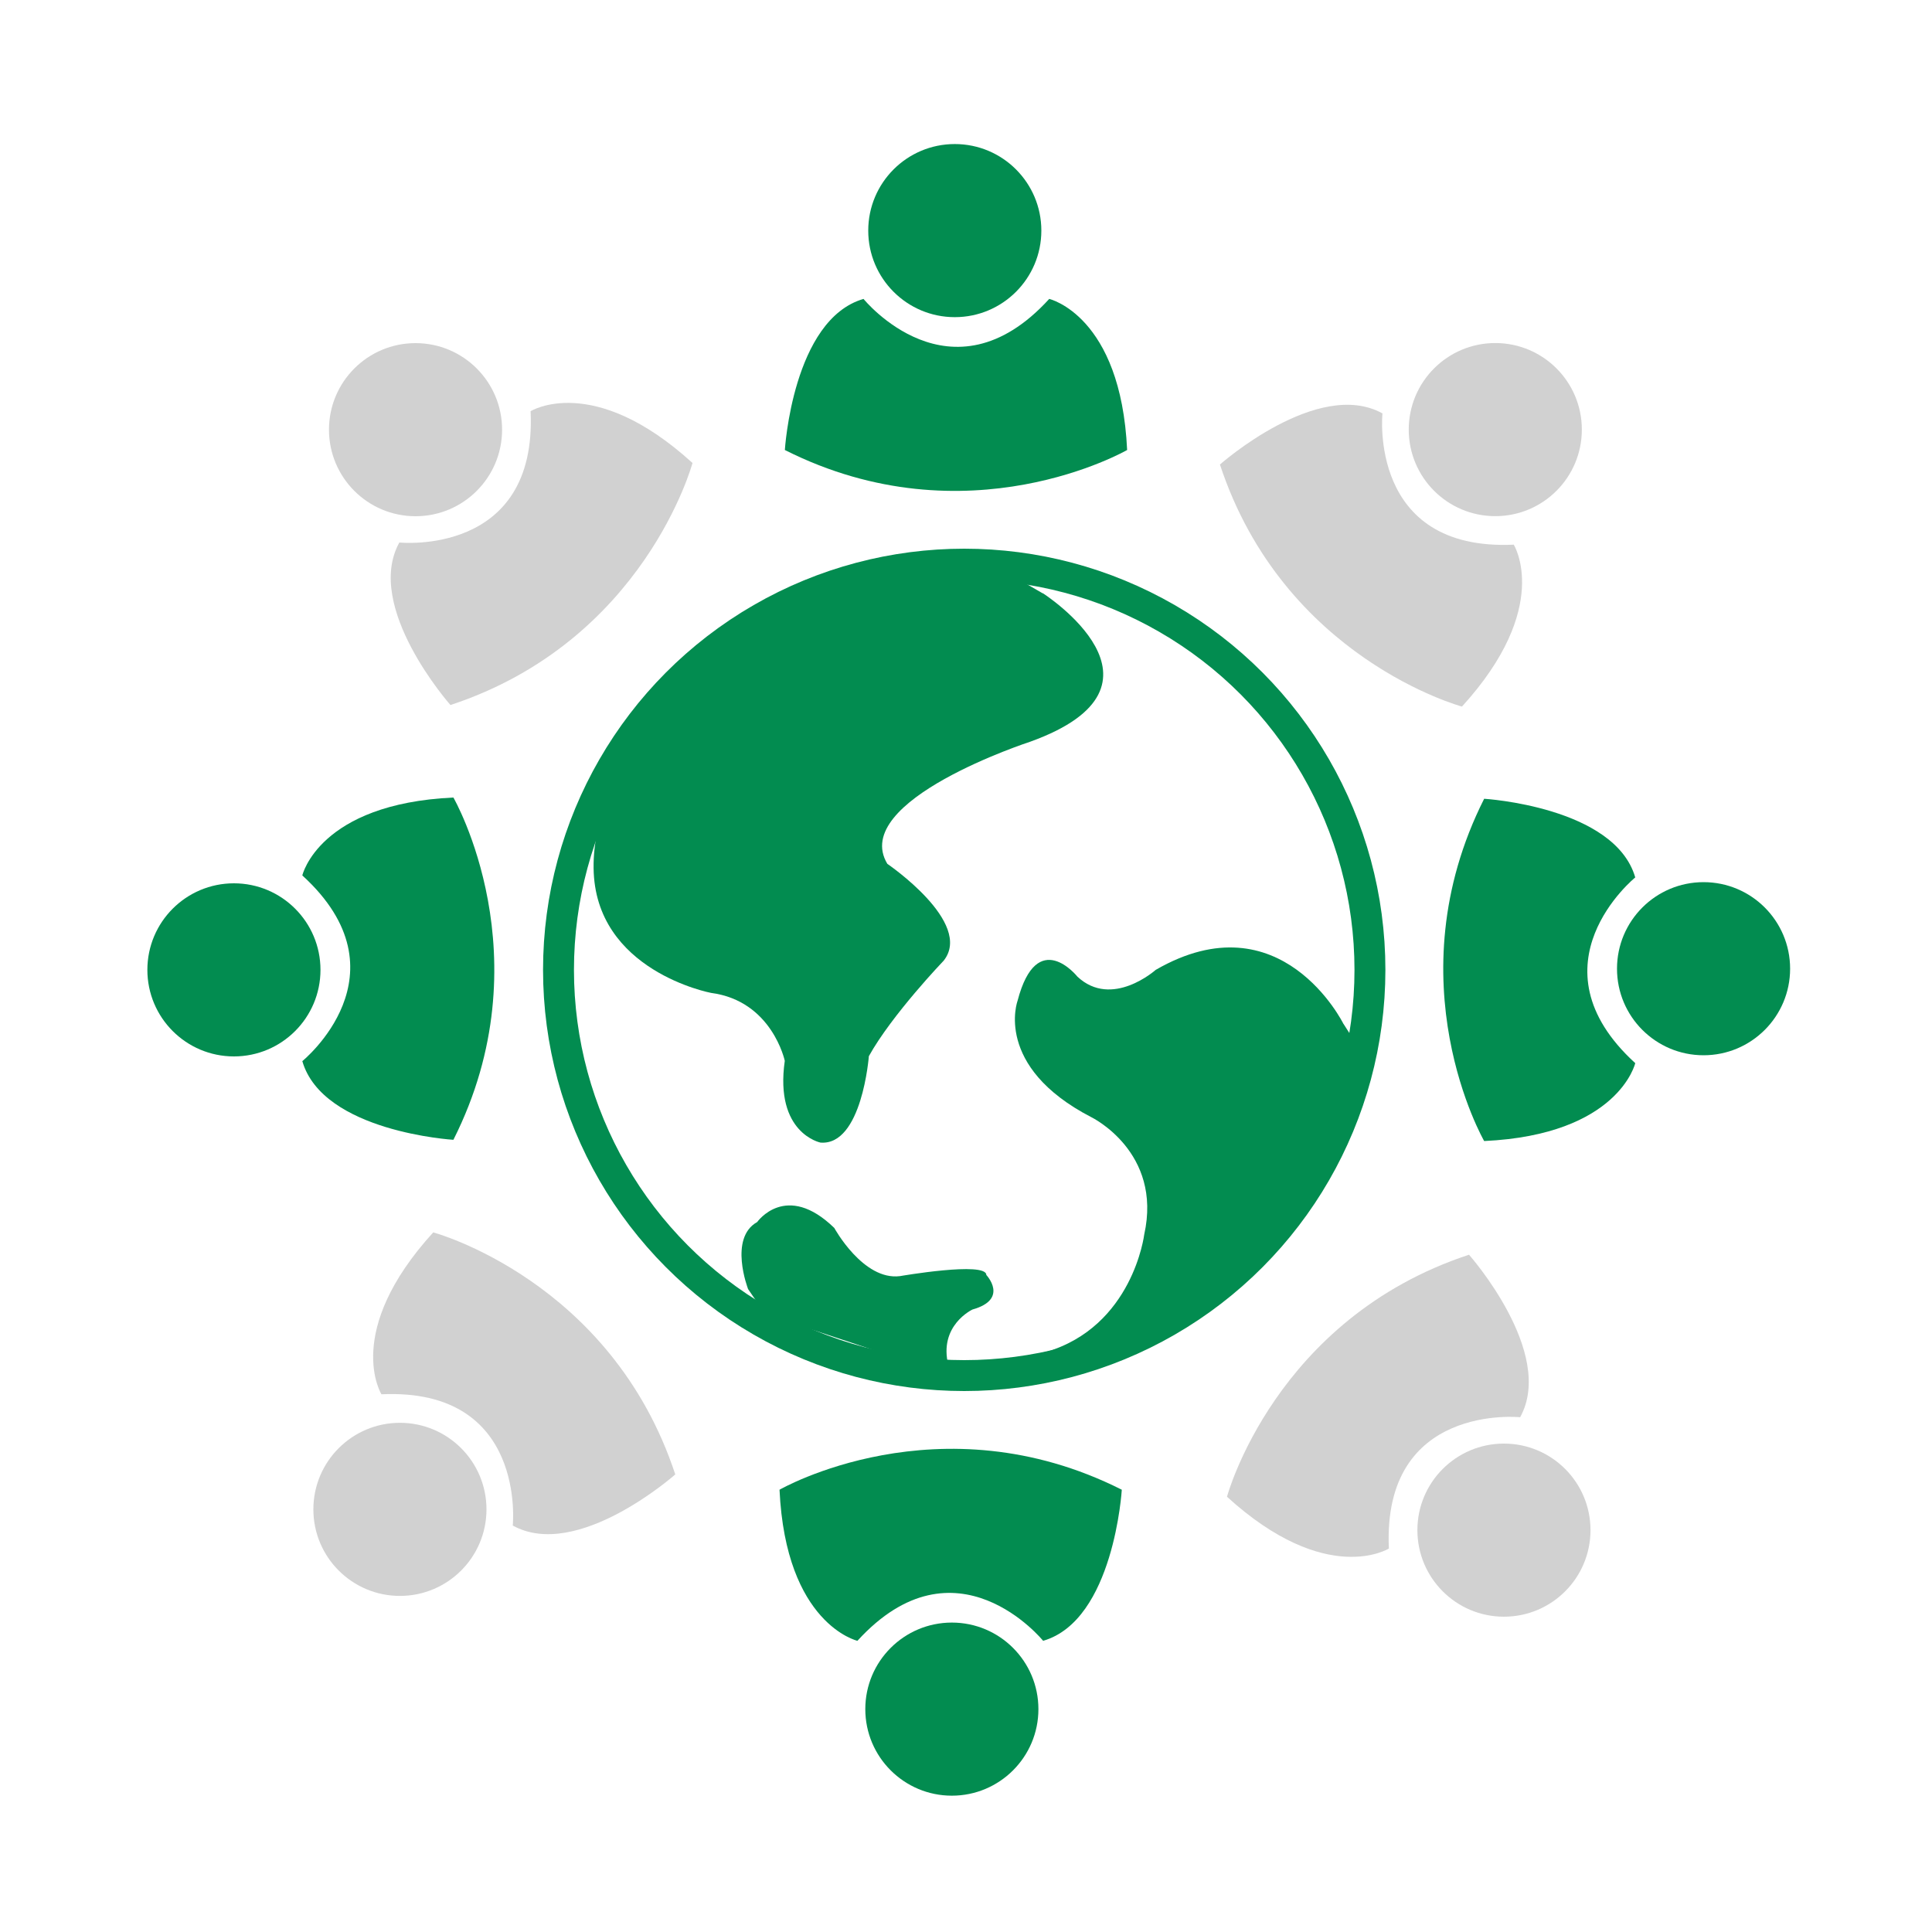
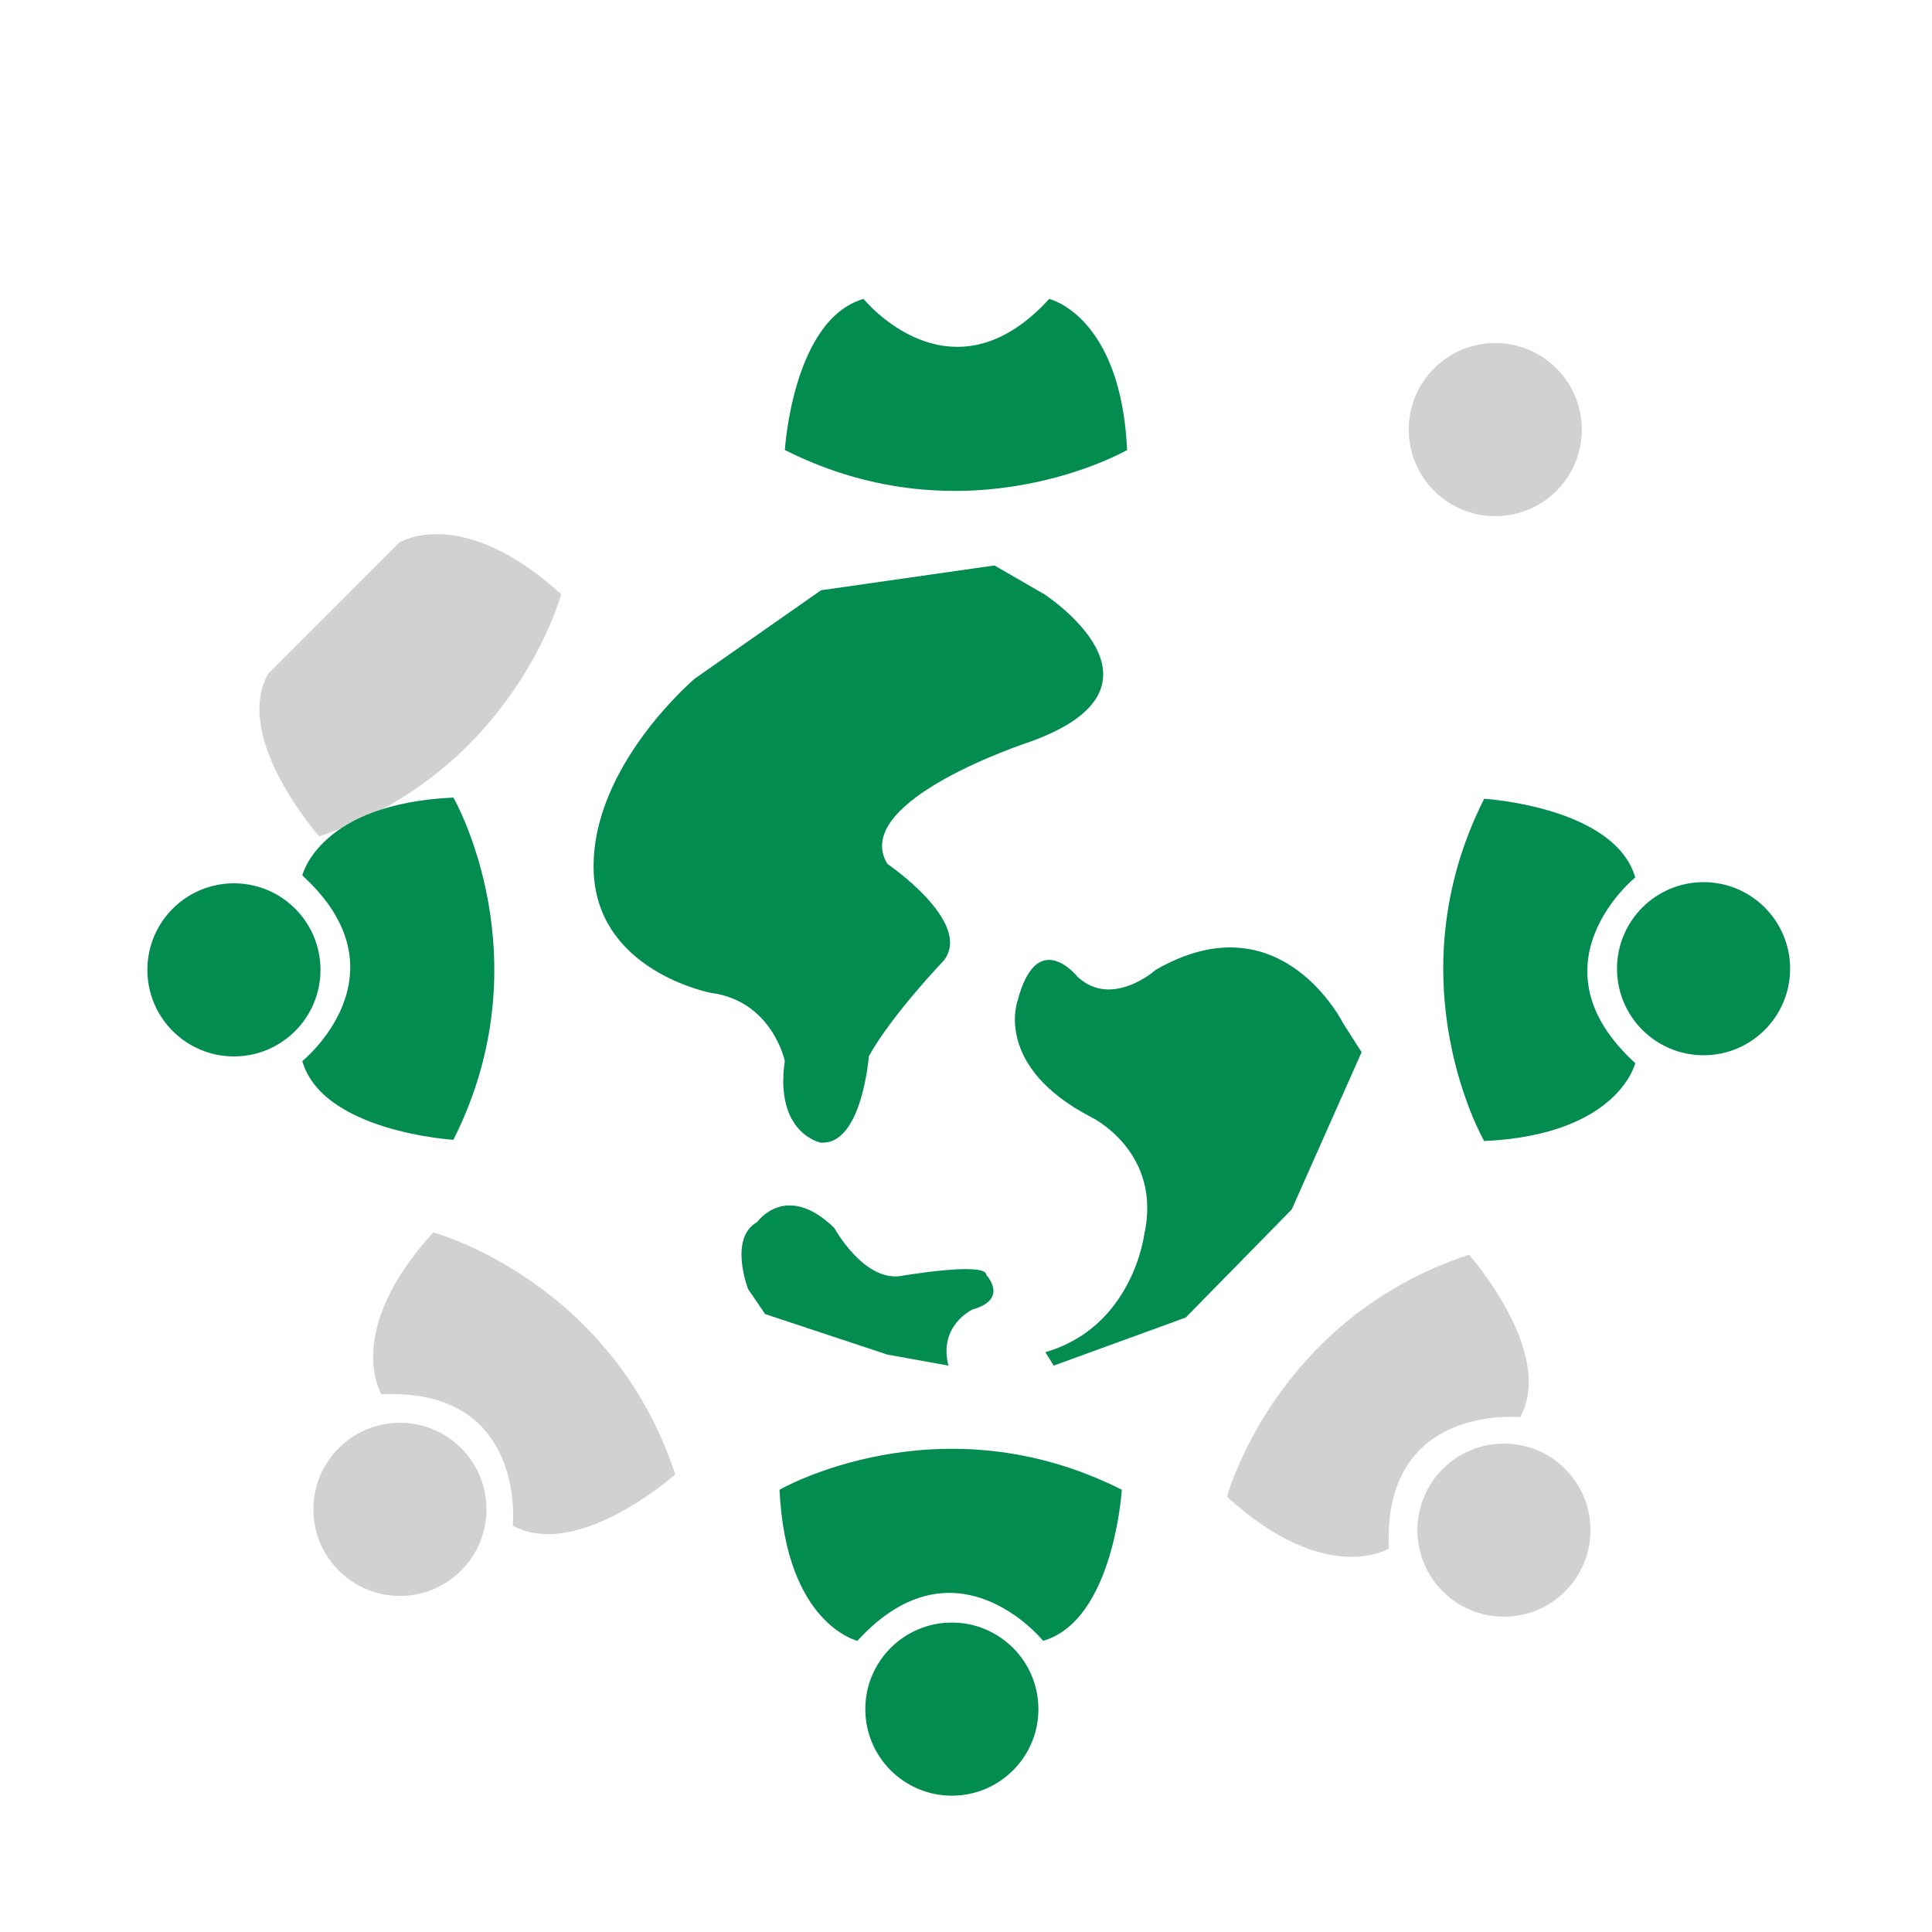
<svg xmlns="http://www.w3.org/2000/svg" id="Layer_1" data-name="Layer 1" width="250" height="250" viewBox="0 0 250 250">
  <defs>
    <style>
      .cls-1 {
        fill: none;
        stroke: #028c50;
        stroke-miterlimit: 10;
        stroke-width: 4px;
      }

      .cls-2 {
        fill: #028c50;
      }

      .cls-2, .cls-3 {
        stroke-width: 0px;
      }

      .cls-3 {
        fill: #d1d1d1;
      }
    </style>
  </defs>
  <circle class="cls-2" cx="220.44" cy="125.35" r="11.2" />
  <path class="cls-2" d="M211.6,113.54s-13.95,11.3,0,24.03c0,0-2.14,9.27-19.55,10.08,0,0-11.91-20.67,0-44.29,0,0,16.9,1.02,19.55,10.18Z" />
  <circle class="cls-3" cx="193.49" cy="55.59" r="11.2" />
-   <path class="cls-3" d="M178.89,53.49s-1.87,17.86,16.99,16.99c0,0,5.04,8.06-6.7,20.95,0,0-23.04-6.19-31.32-31.32,0,0,12.67-11.23,21.02-6.62Z" />
  <circle class="cls-2" cx="123.17" cy="221.16" r="11.2" />
  <path class="cls-2" d="M134.98,212.32s-11.3-13.95-24.03,0c0,0-9.27-2.14-10.08-19.55,0,0,20.67-11.91,44.29,0,0,0-1.02,16.9-10.18,19.55Z" />
  <circle class="cls-3" cx="194.61" cy="198" r="11.2" />
  <path class="cls-3" d="M196.71,183.39s-17.86-1.87-16.99,16.99c0,0-8.06,5.04-20.95-6.7,0,0,6.19-23.04,31.32-31.32,0,0,11.23,12.67,6.62,21.02Z" />
-   <circle class="cls-2" cx="123.55" cy="29.84" r="11.2" />
  <path class="cls-2" d="M111.74,38.68s11.3,13.95,24.03,0c0,0,9.27,2.14,10.08,19.55,0,0-20.67,11.91-44.29,0,0,0,1.02-16.9,10.18-19.55Z" />
-   <circle class="cls-3" cx="53.77" cy="55.6" r="11.2" />
-   <path class="cls-3" d="M51.67,70.2s17.86,1.87,16.99-16.99c0,0,8.06-5.04,20.95,6.7,0,0-6.19,23.04-31.32,31.32,0,0-11.23-12.67-6.62-21.02Z" />
+   <path class="cls-3" d="M51.67,70.2c0,0,8.06-5.04,20.95,6.7,0,0-6.19,23.04-31.32,31.32,0,0-11.23-12.67-6.62-21.02Z" />
  <circle class="cls-2" cx="30.27" cy="125.5" r="11.2" />
  <path class="cls-2" d="M39.12,137.31s13.95-11.3,0-24.03c0,0,2.14-9.27,19.55-10.08,0,0,11.91,20.67,0,44.29,0,0-16.9-1.02-19.55-10.18Z" />
  <circle class="cls-3" cx="51.75" cy="195.31" r="11.2" />
  <path class="cls-3" d="M66.35,197.41s1.87-17.86-16.99-16.99c0,0-5.04-8.06,6.7-20.95,0,0,23.04,6.19,31.32,31.32,0,0-12.67,11.23-21.02,6.62Z" />
-   <circle class="cls-1" cx="124.77" cy="125.5" r="52.5" />
  <path class="cls-2" d="M134.94,76.76s18.63,11.92-1.64,19.22c0,0-23.4,7.6-18.48,15.8,0,0,11.18,7.6,7.3,12.52,0,0-6.71,7-9.69,12.37,0,0-.89,11.62-6.26,11.18,0,0-5.96-1.19-4.62-10.58,0,0-1.64-7.75-9.54-8.79,0,0-15.05-2.82-15.2-16.16-.15-13.34,13.11-24.52,13.11-24.52l16.32-11.42,22.44-3.21,6.25,3.61Z" />
  <path class="cls-2" d="M96.79,166.77s-2.53-6.56,1.19-8.64c0,0,3.73-5.31,9.98.77,0,0,3.73,6.83,8.49,6.23,0,0,11.18-1.94,11.18-.15,0,0,2.98,3.13-1.79,4.47,0,0-4.45,2.07-3.11,7.26l-7.92-1.43-15.8-5.24-2.24-3.28Z" />
  <path class="cls-2" d="M173.84,132.49s-8.05-16.37-24.29-6.99c0,0-5.66,5.06-10.13.88,0,0-5.22-6.56-7.75,3.13,0,0-3.13,8.49,9.54,15.05,0,0,9.24,4.47,6.85,15.2,0,0-1.47,11.93-12.79,15.21l1.08,1.74,17.08-6.22,13.72-13.99,9.04-20.35-2.34-3.66Z" />
</svg>